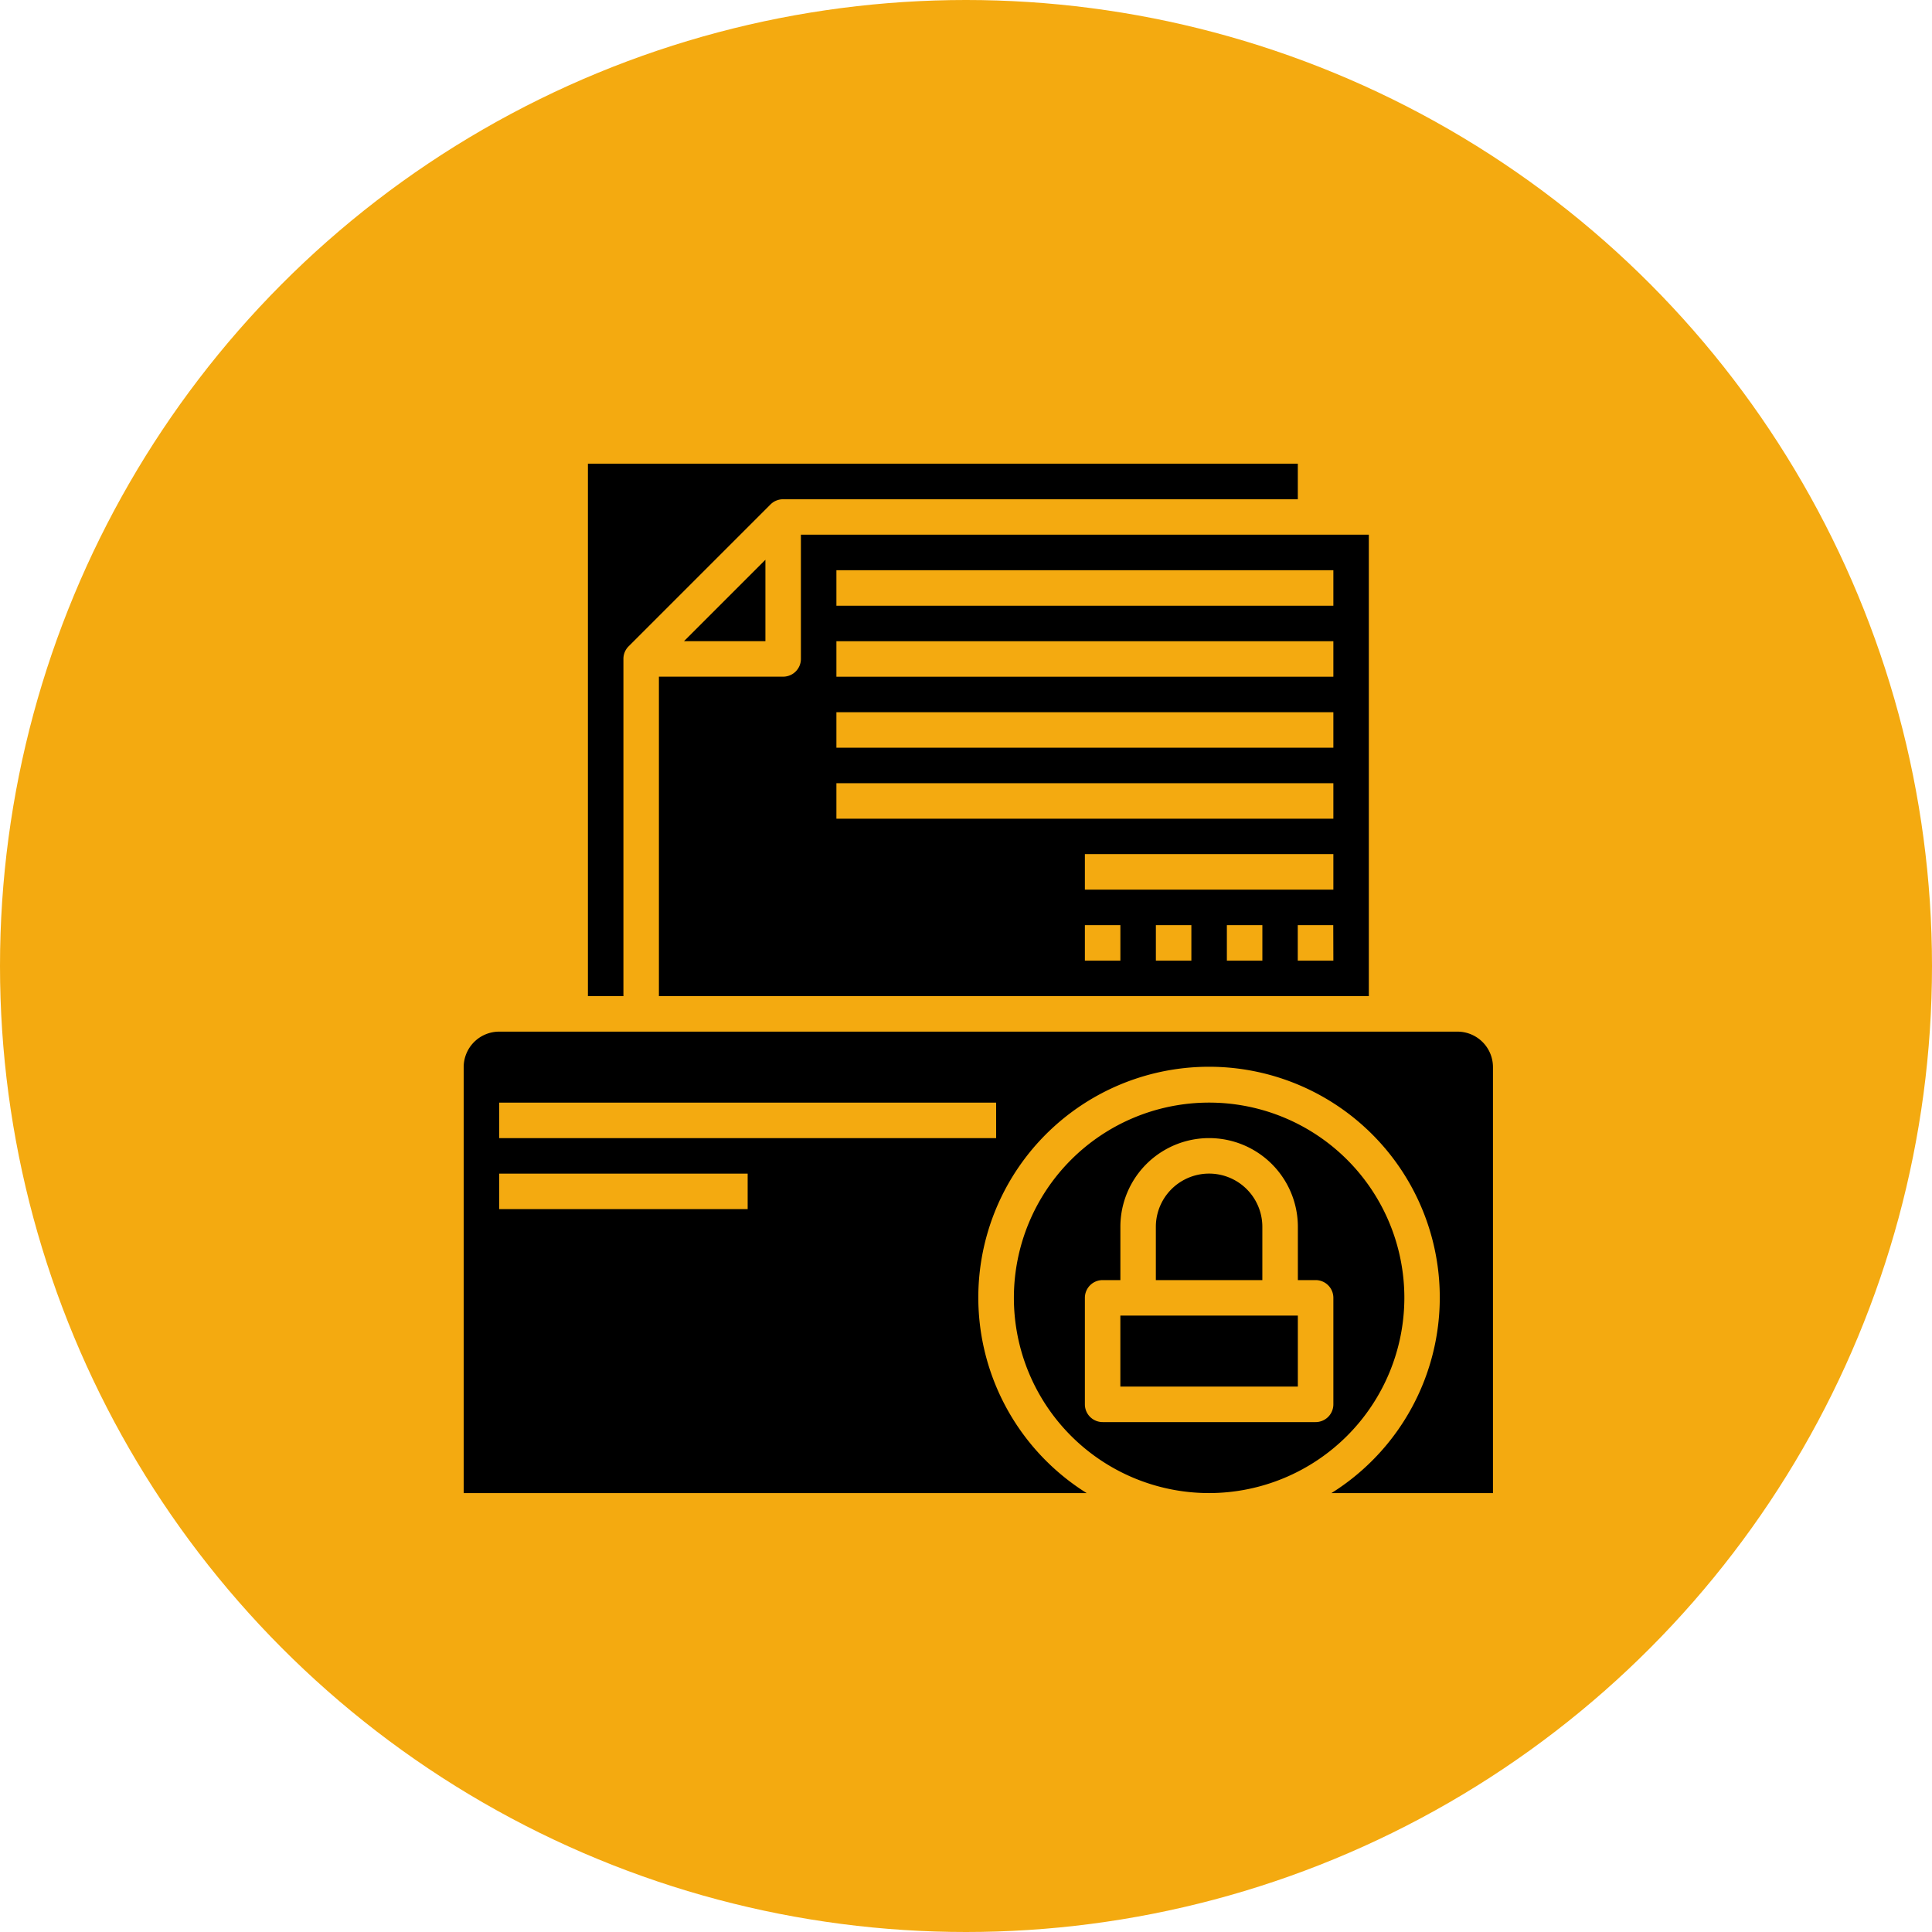
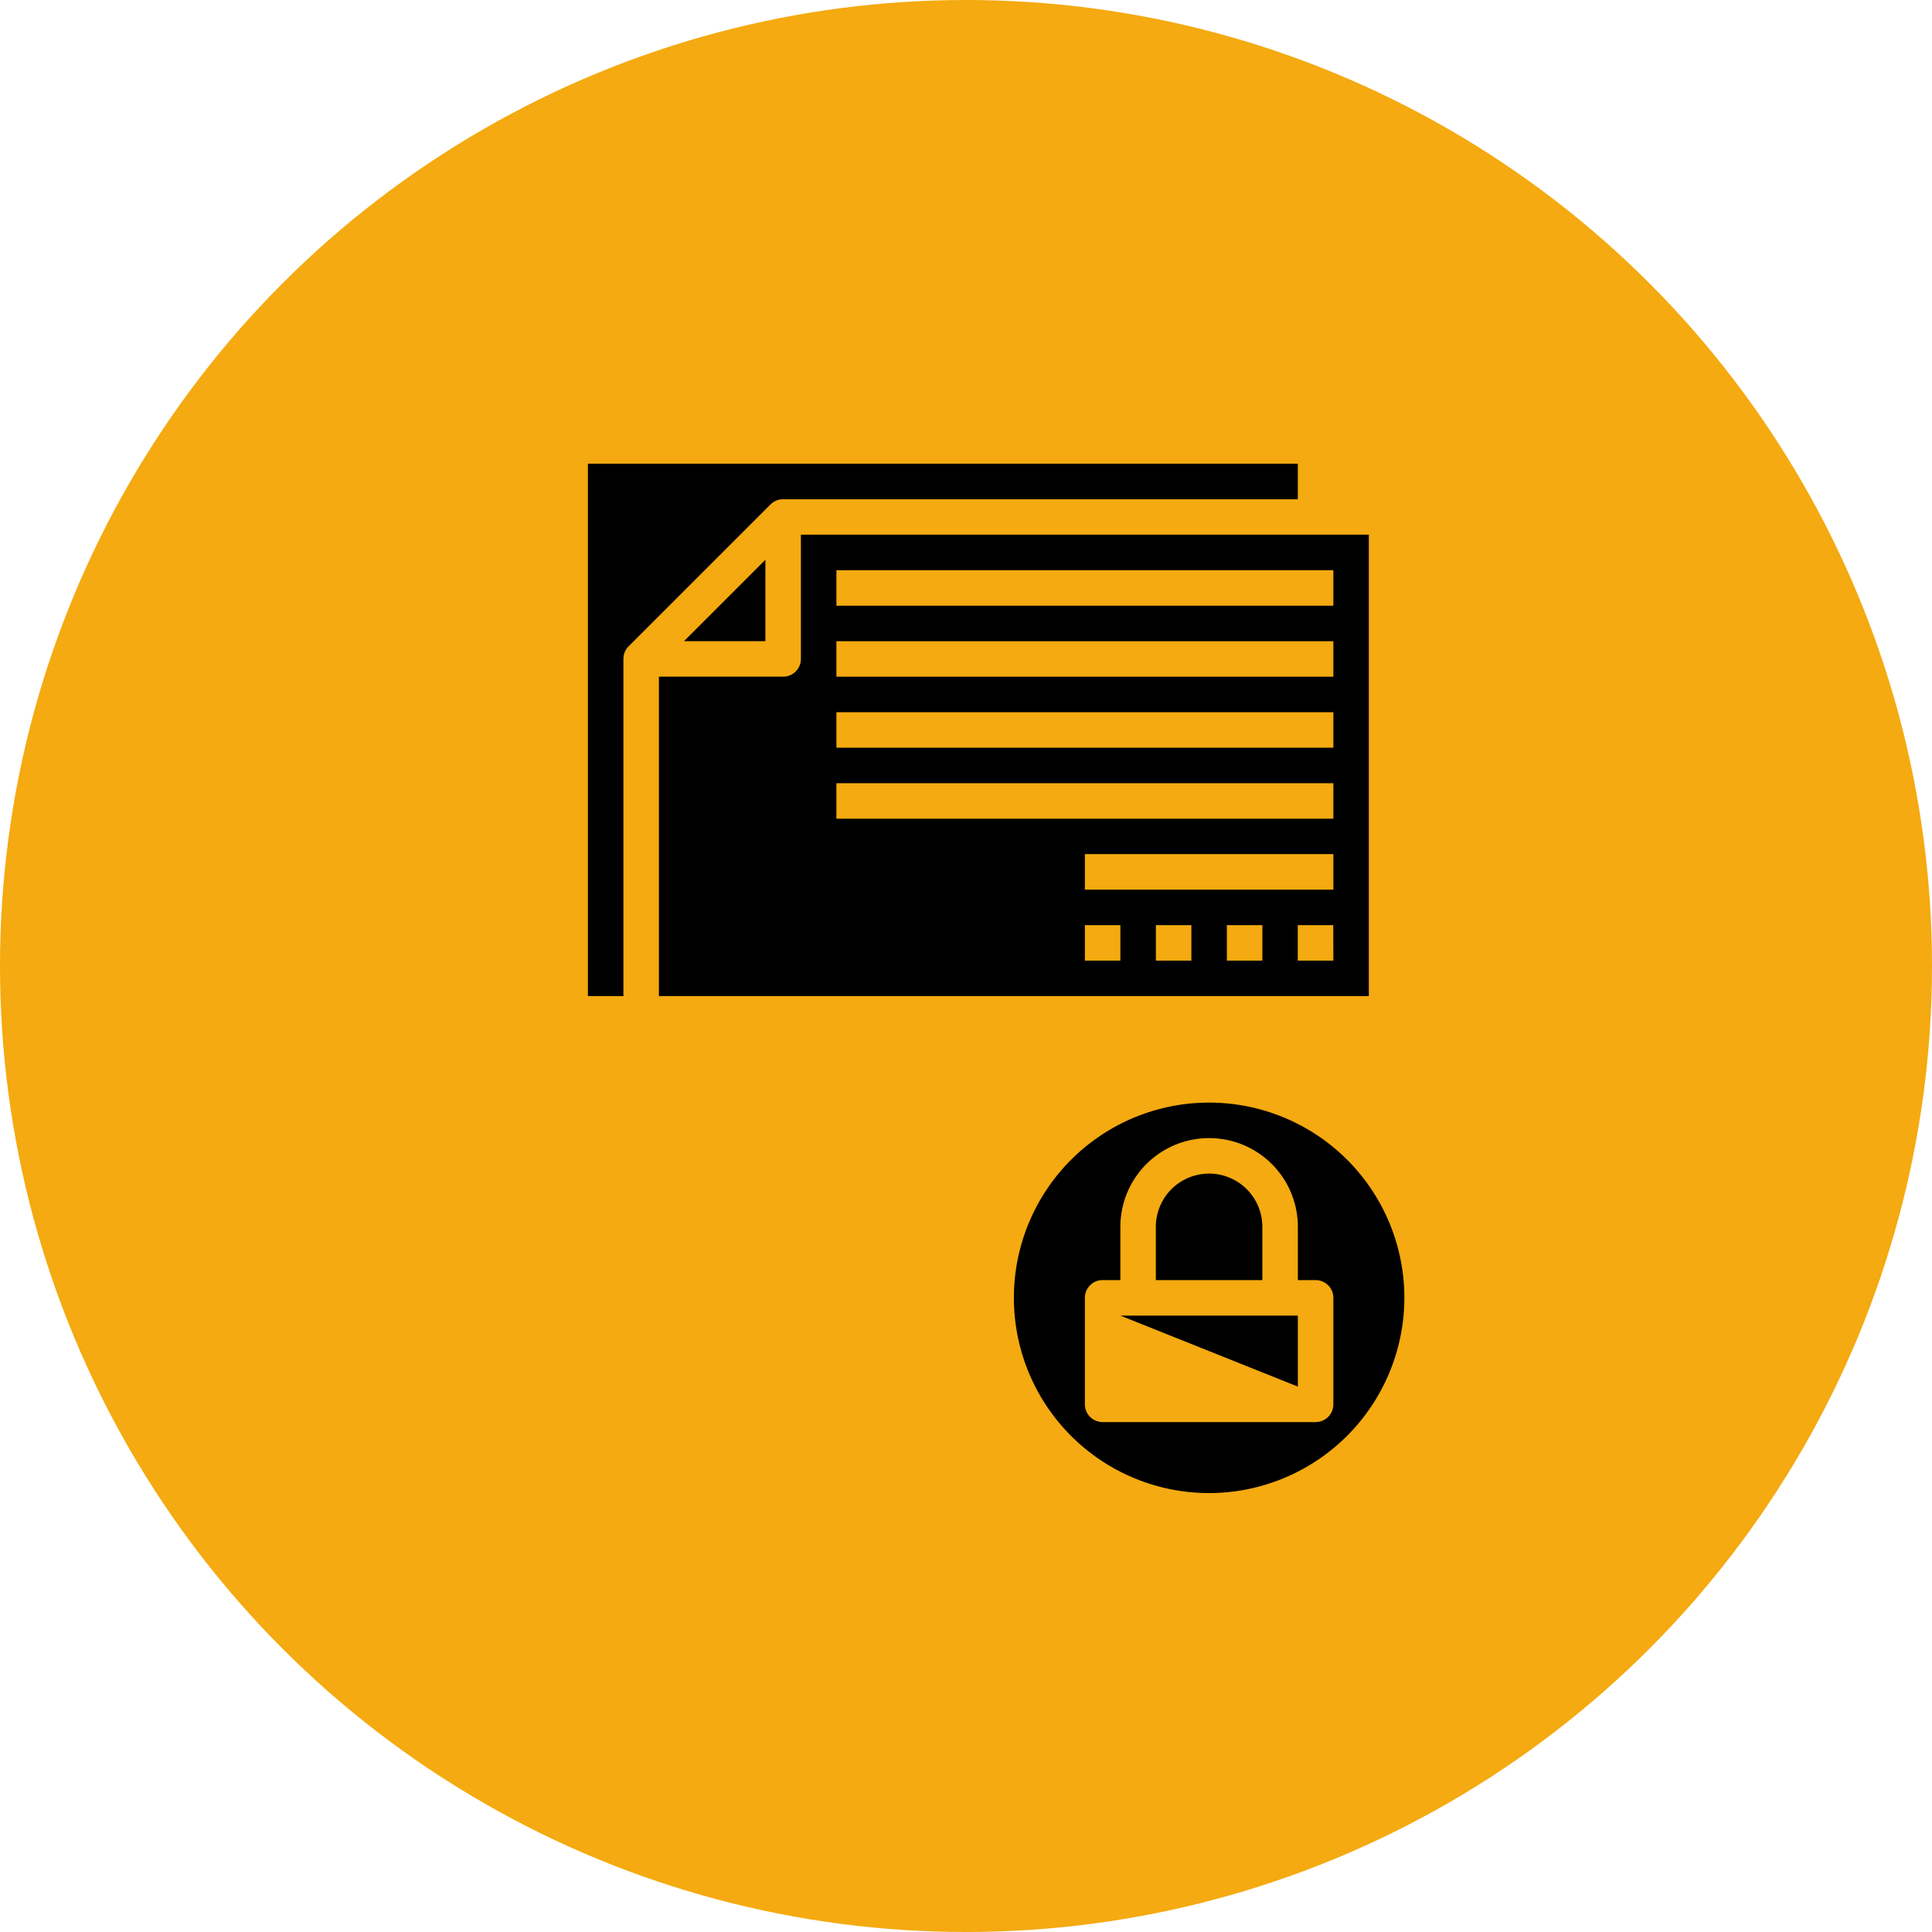
<svg xmlns="http://www.w3.org/2000/svg" width="75" height="75" viewBox="0 0 75 75">
  <g id="Group_39" data-name="Group 39" transform="translate(-683 -1420)">
    <circle id="Ellipse_6" data-name="Ellipse 6" cx="37.5" cy="37.5" r="37.5" transform="translate(683 1420)" fill="#f4aa10" />
    <g id="Group_13" data-name="Group 13" transform="translate(677 1414)">
-       <path id="Path_16" data-name="Path 16" d="M62.583,280H25.378A1.379,1.379,0,0,0,24,281.378v16.536H48.185a8.957,8.957,0,1,1,9.5,0h6.272V281.378A1.379,1.379,0,0,0,62.583,280Zm-27.559,6.89H25.378v-1.378h9.646Zm9.646-2.756H25.378v-1.378H44.67Z" transform="translate(0 -233.952)" />
      <path id="Path_17" data-name="Path 17" d="M112,73.914h27.559V56H117.512v4.823a.689.689,0,0,1-.689.689H112Zm17.914-1.378h-1.378V71.158h1.378Zm2.756,0h-1.378V71.158h1.378Zm2.756,0h-1.378V71.158h1.378Zm2.756,0H136.8V71.158h1.378Zm0-2.756h-9.646V68.4h9.646Zm-19.292-12.4h19.292v1.378H118.89Zm0,2.756h19.292v1.378H118.89Zm0,2.756h19.292v1.378H118.89Zm0,2.756h19.292v1.378H118.89Z" transform="translate(-80.421 -29.244)" />
      <path id="Path_18" data-name="Path 18" d="M287.158,319.579a7.579,7.579,0,1,0-7.579,7.579A7.588,7.588,0,0,0,287.158,319.579Zm-2.756,4.134a.689.689,0,0,1-.689.689h-8.268a.689.689,0,0,1-.689-.689v-4.134a.689.689,0,0,1,.689-.689h.689v-2.067a3.445,3.445,0,1,1,6.89,0v2.067h.689a.689.689,0,0,1,.689.689Z" transform="translate(-226.641 -263.197)" />
      <path id="Path_19" data-name="Path 19" d="M123.312,70.472h3.16v-3.16Z" transform="translate(-90.759 -39.582)" />
      <path id="Path_20" data-name="Path 20" d="M81.378,31.579a.687.687,0,0,1,.2-.487l5.511-5.511a.687.687,0,0,1,.488-.2h19.981V24H80V44.67h1.378Z" transform="translate(-51.177)" />
      <path id="Path_21" data-name="Path 21" d="M340.134,346.067a2.067,2.067,0,0,0-4.134,0v2.067h4.134Z" transform="translate(-285.13 -292.441)" />
-       <path id="Path_22" data-name="Path 22" d="M320,408h6.89v2.756H320Z" transform="translate(-270.508 -350.929)" />
+       <path id="Path_22" data-name="Path 22" d="M320,408h6.89v2.756Z" transform="translate(-270.508 -350.929)" />
    </g>
  </g>
</svg>